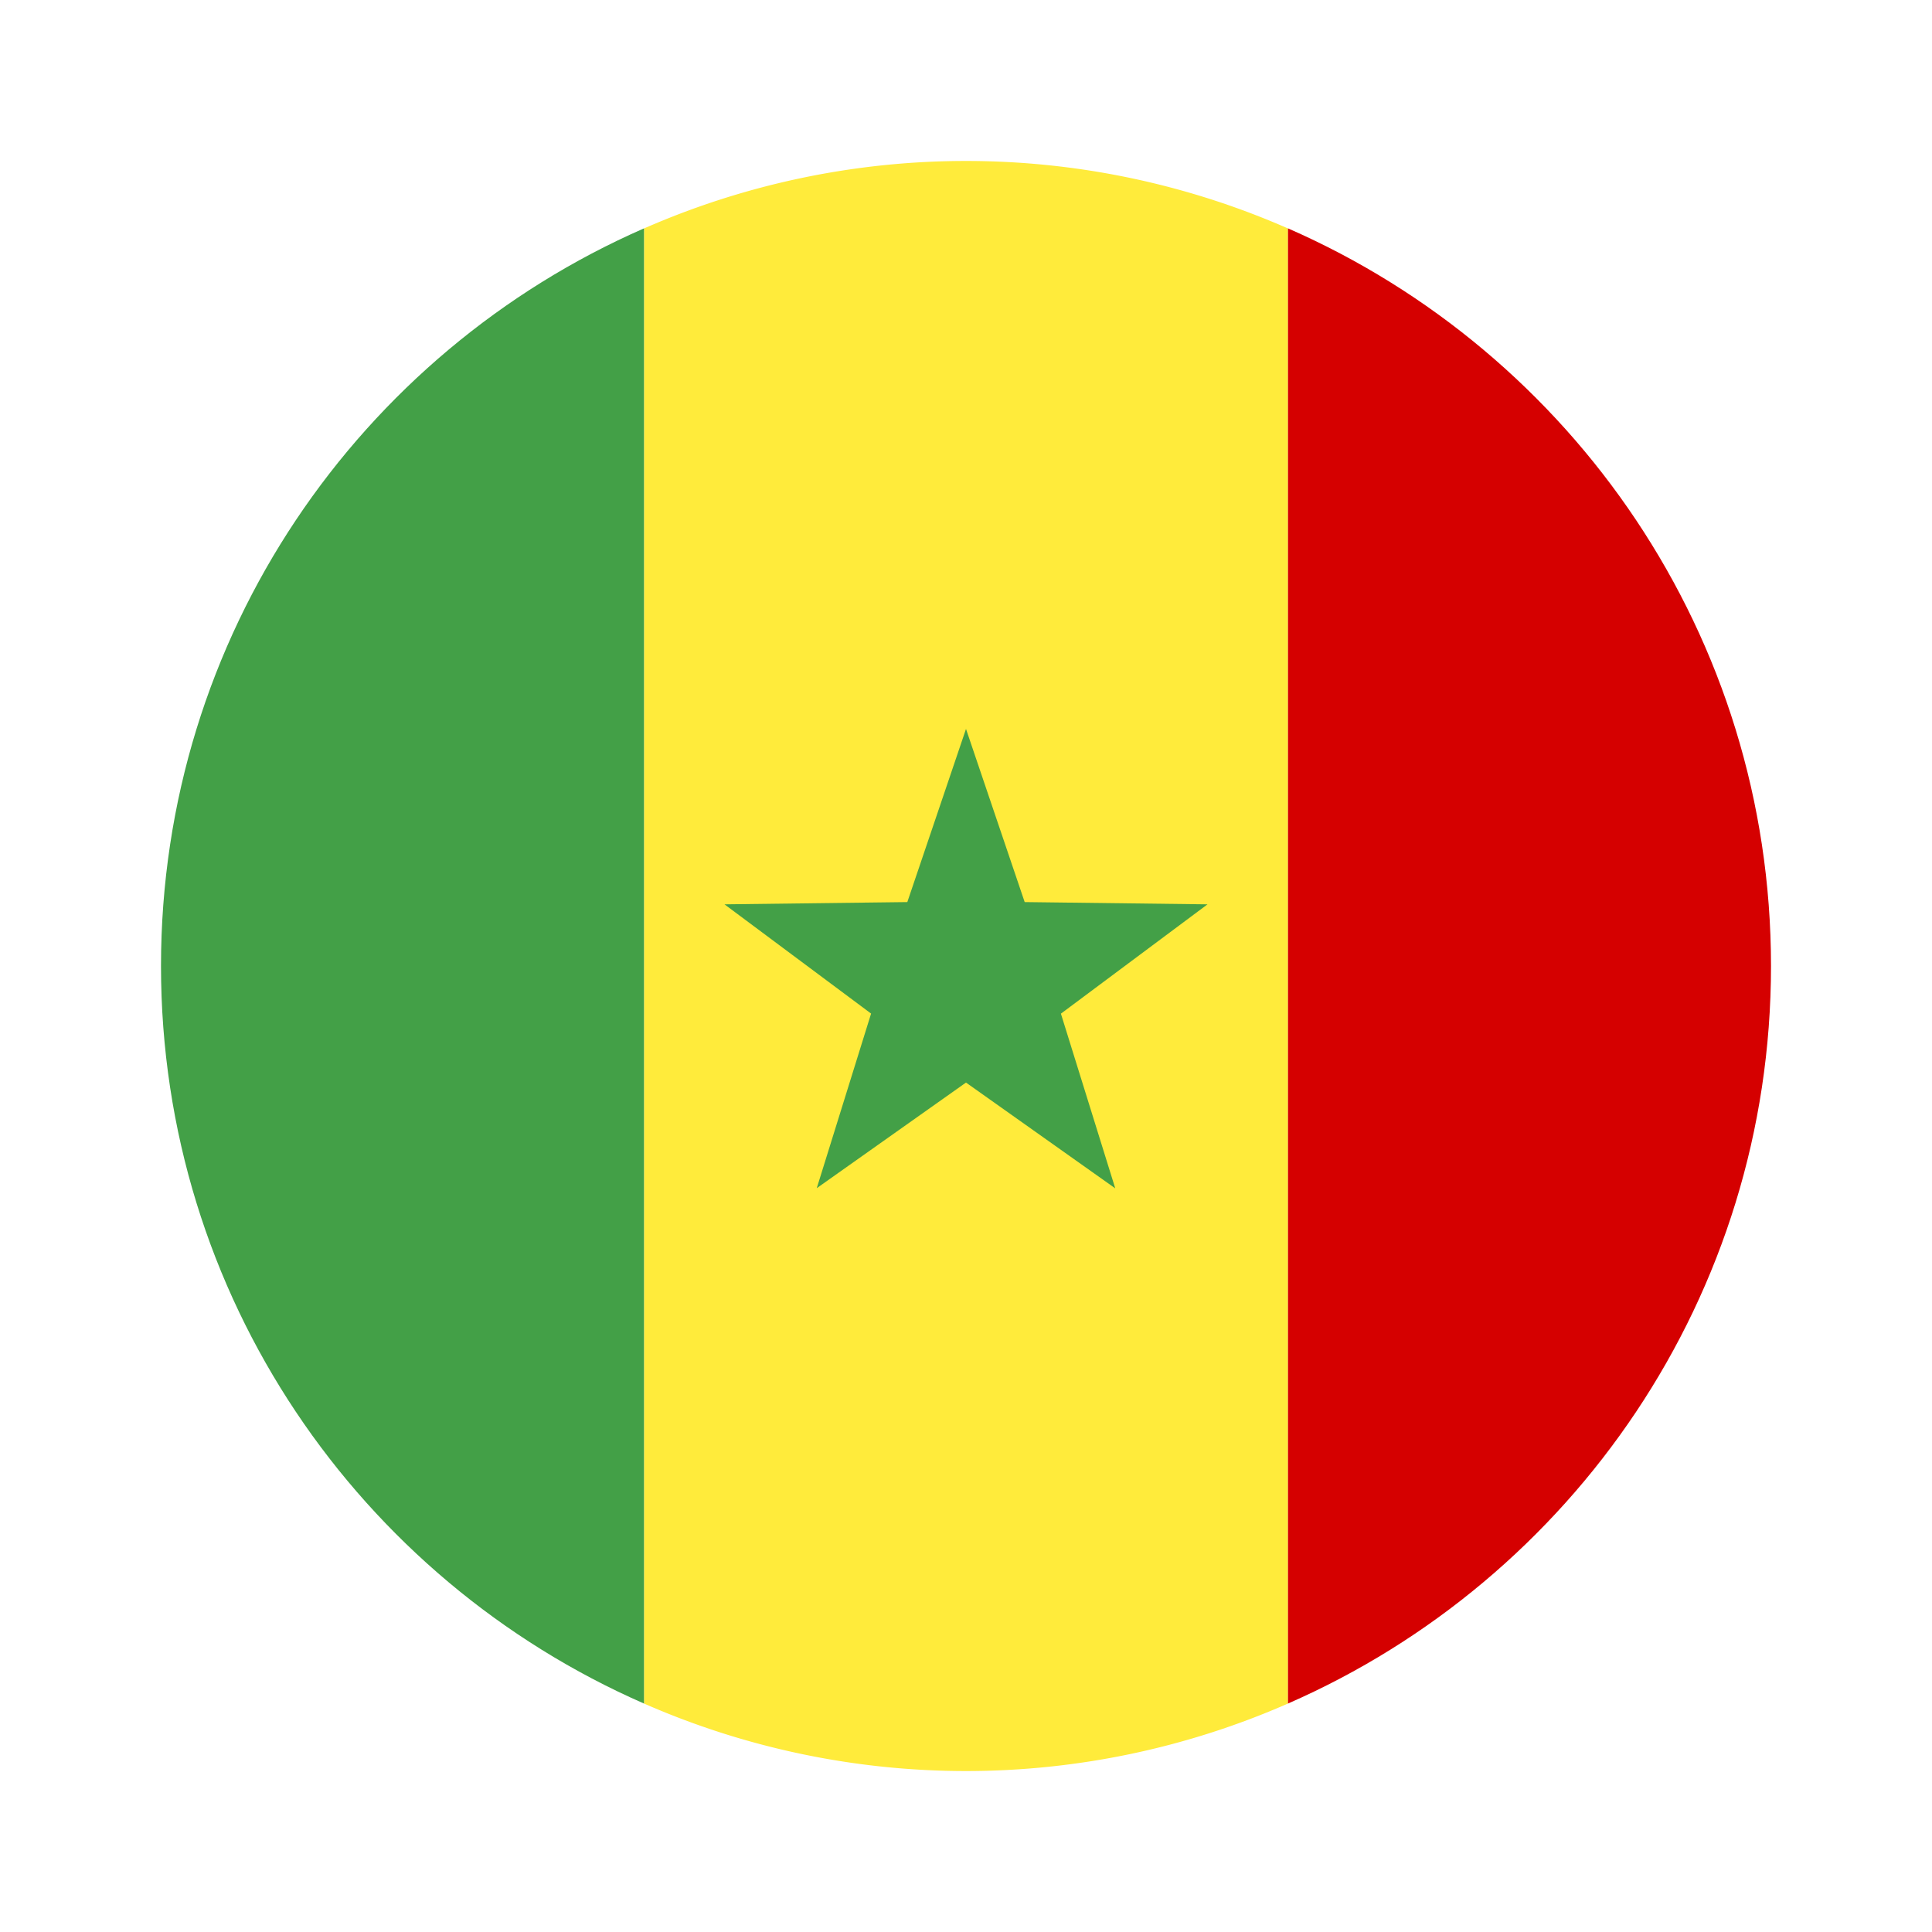
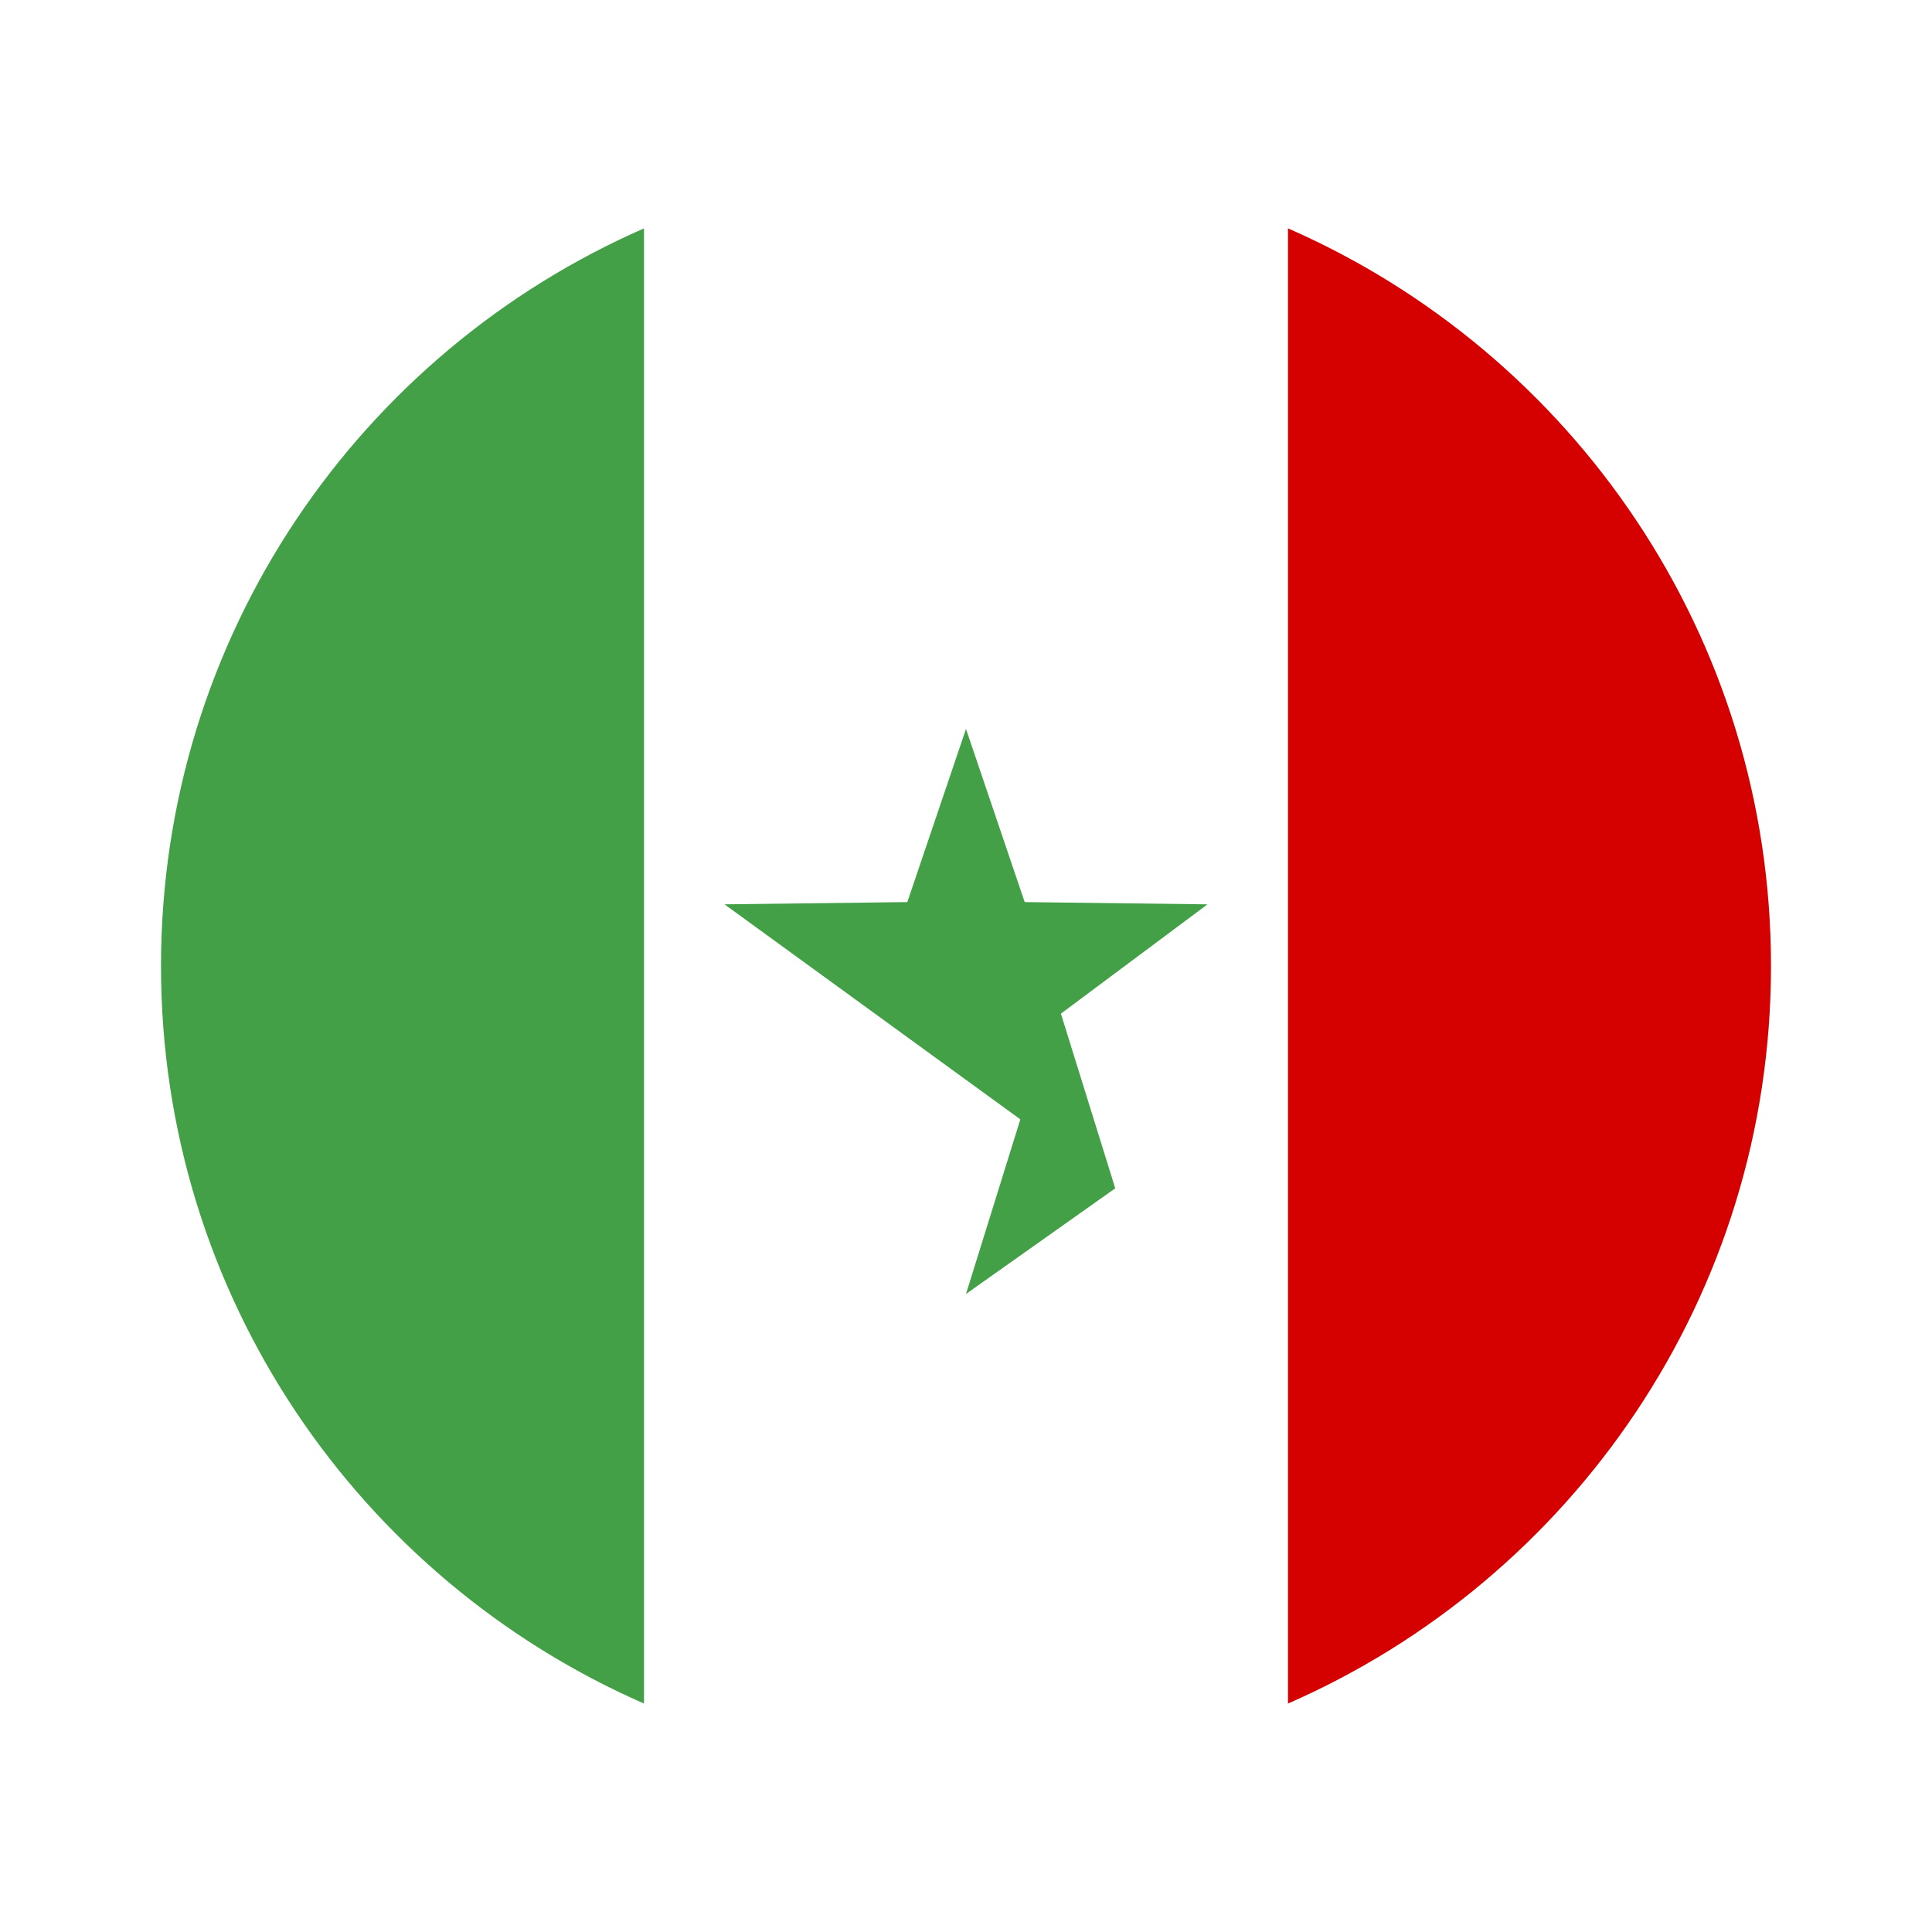
<svg xmlns="http://www.w3.org/2000/svg" width="24" height="24" fill="none" viewBox="0 0 24 24">
-   <path fill="#FFEB3B" d="M16 2.838a9.96 9.96 0 0 0-8 0v18.324a9.96 9.96 0 0 0 8 0z" />
  <path fill="#D50000" d="M22 12c0-4.1-2.47-7.619-6-9.163v18.325c3.53-1.544 6-5.063 6-9.162" />
-   <path fill="#43A047" d="M2 12c0 4.1 2.47 7.618 6 9.162V2.837C4.47 4.381 2 7.9 2 12M12 9.055l.729 2.151 2.271.028-1.821 1.358.675 2.17L12 13.448l-1.854 1.312.675-2.169L9 11.234l2.271-.028z" />
+   <path fill="#43A047" d="M2 12c0 4.1 2.47 7.618 6 9.162V2.837C4.47 4.381 2 7.9 2 12M12 9.055l.729 2.151 2.271.028-1.821 1.358.675 2.17l-1.854 1.312.675-2.169L9 11.234l2.271-.028z" />
</svg>